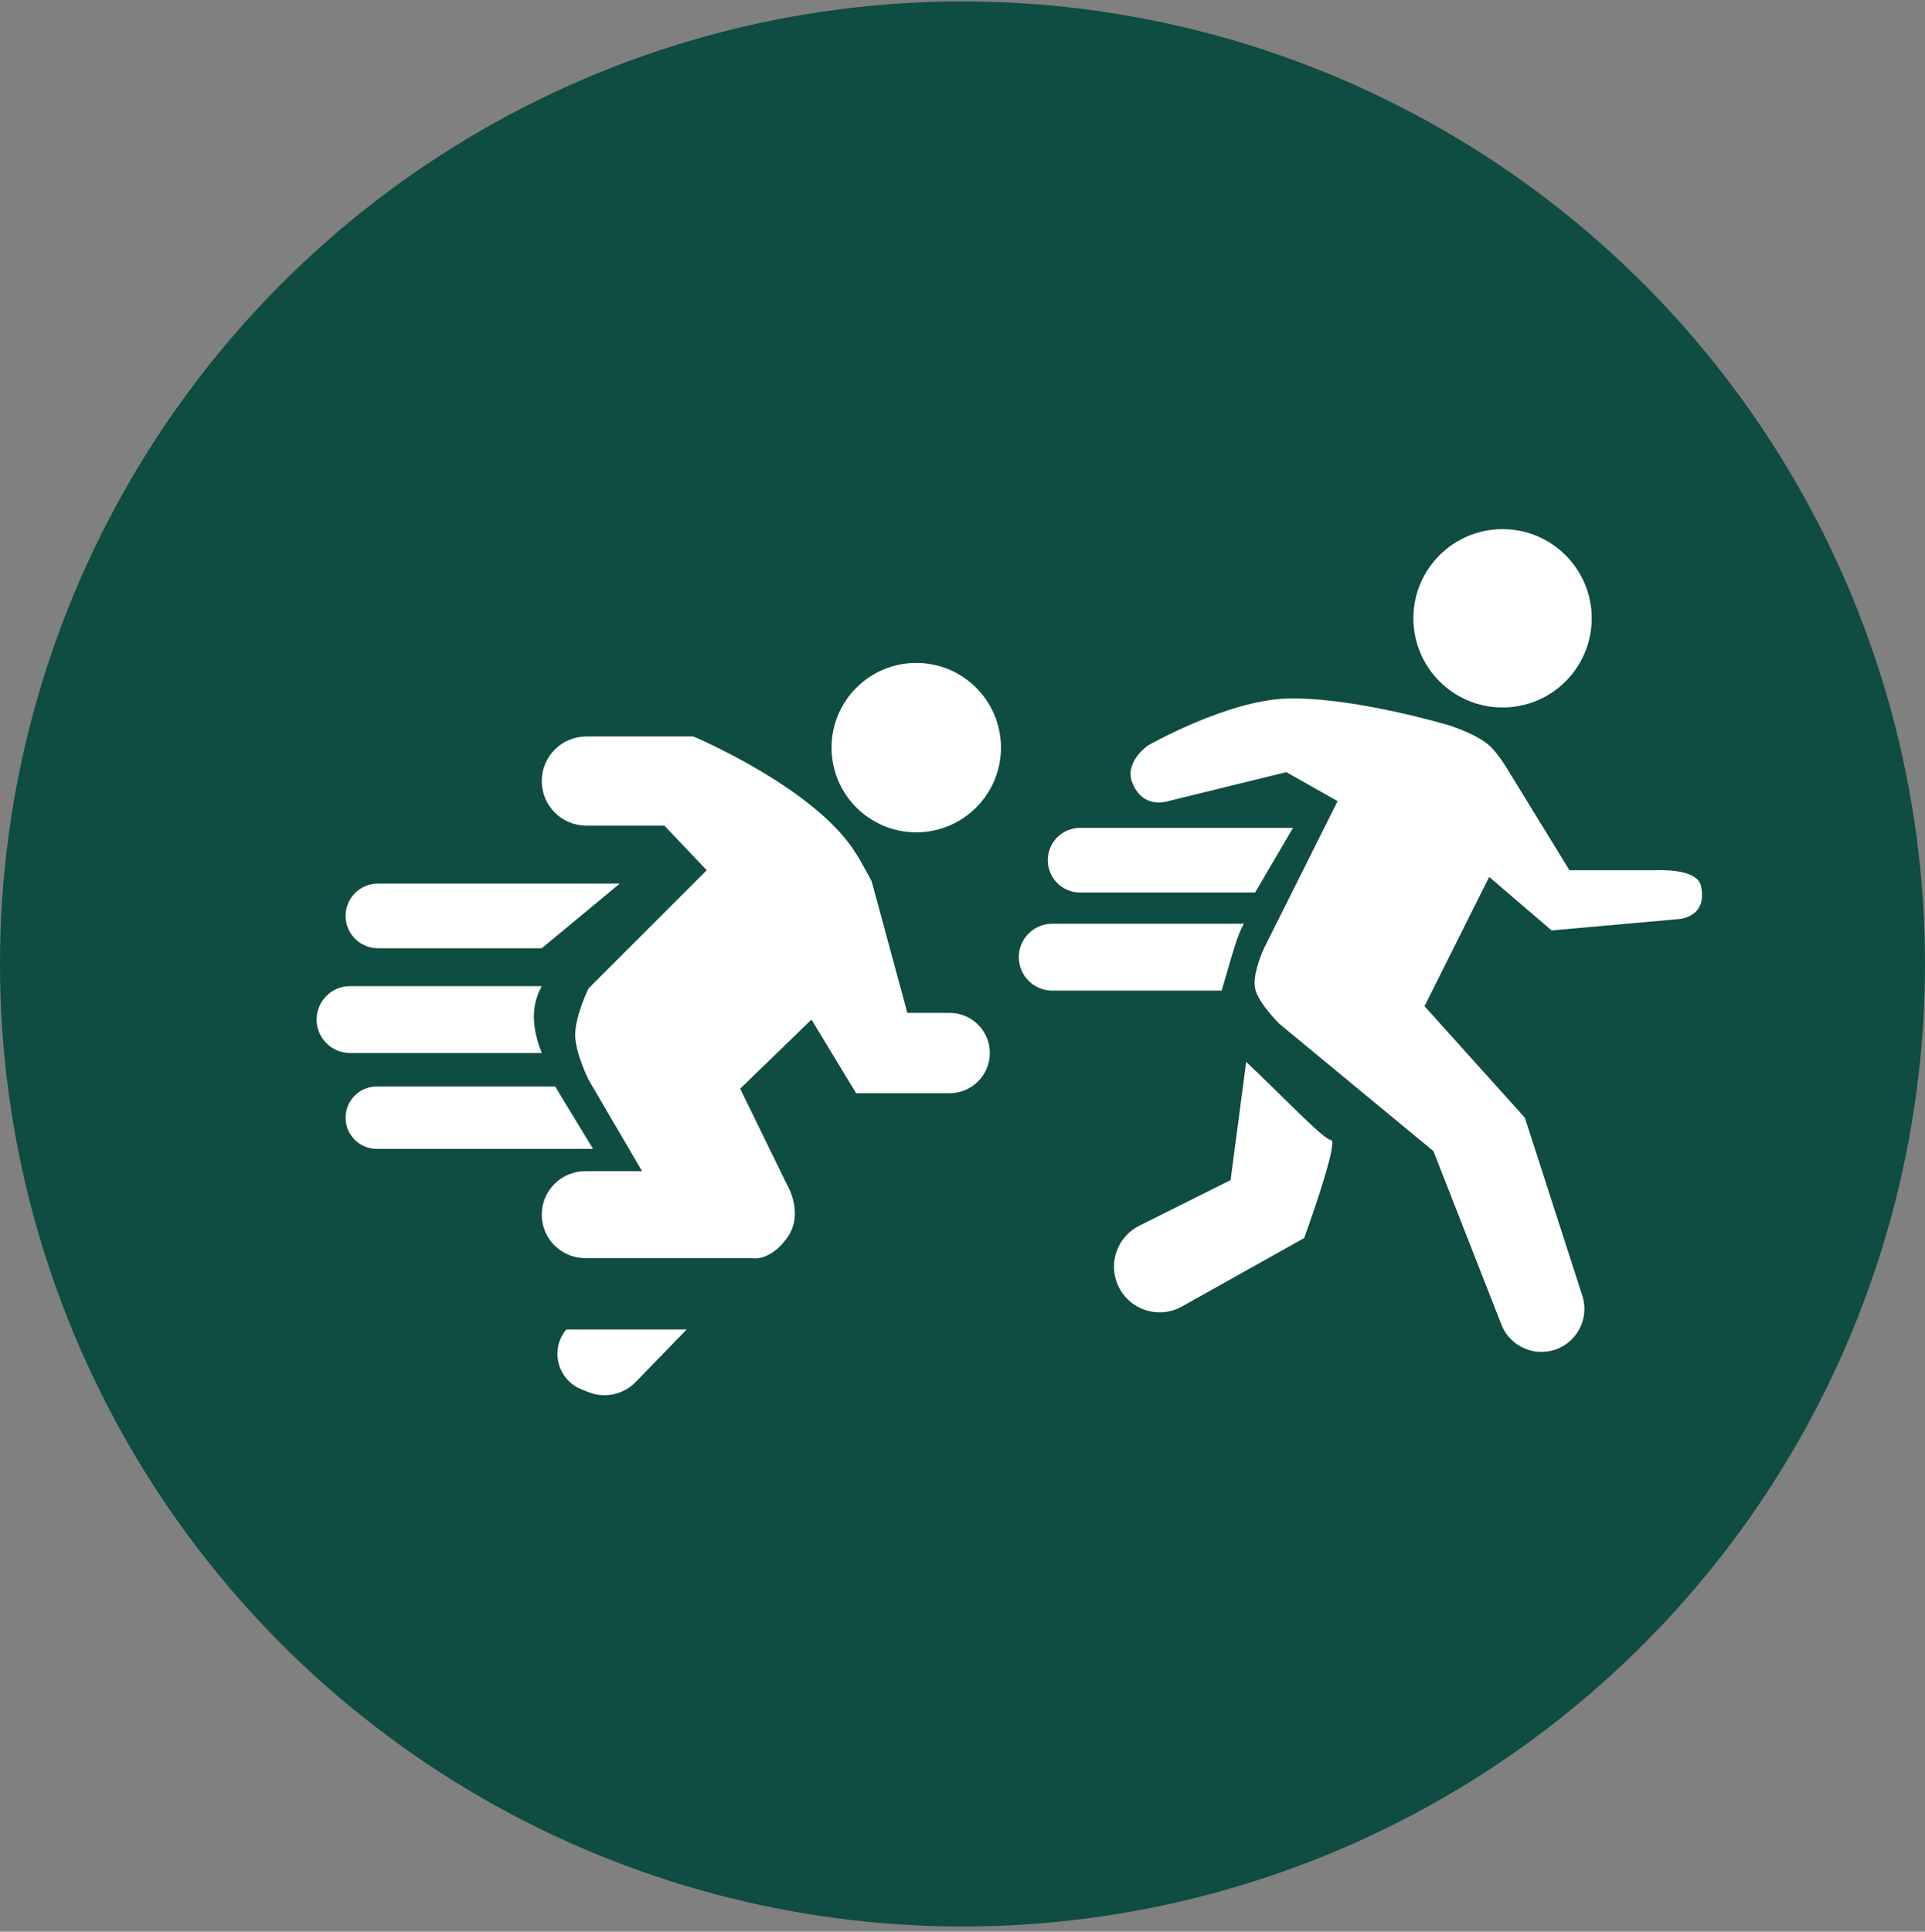
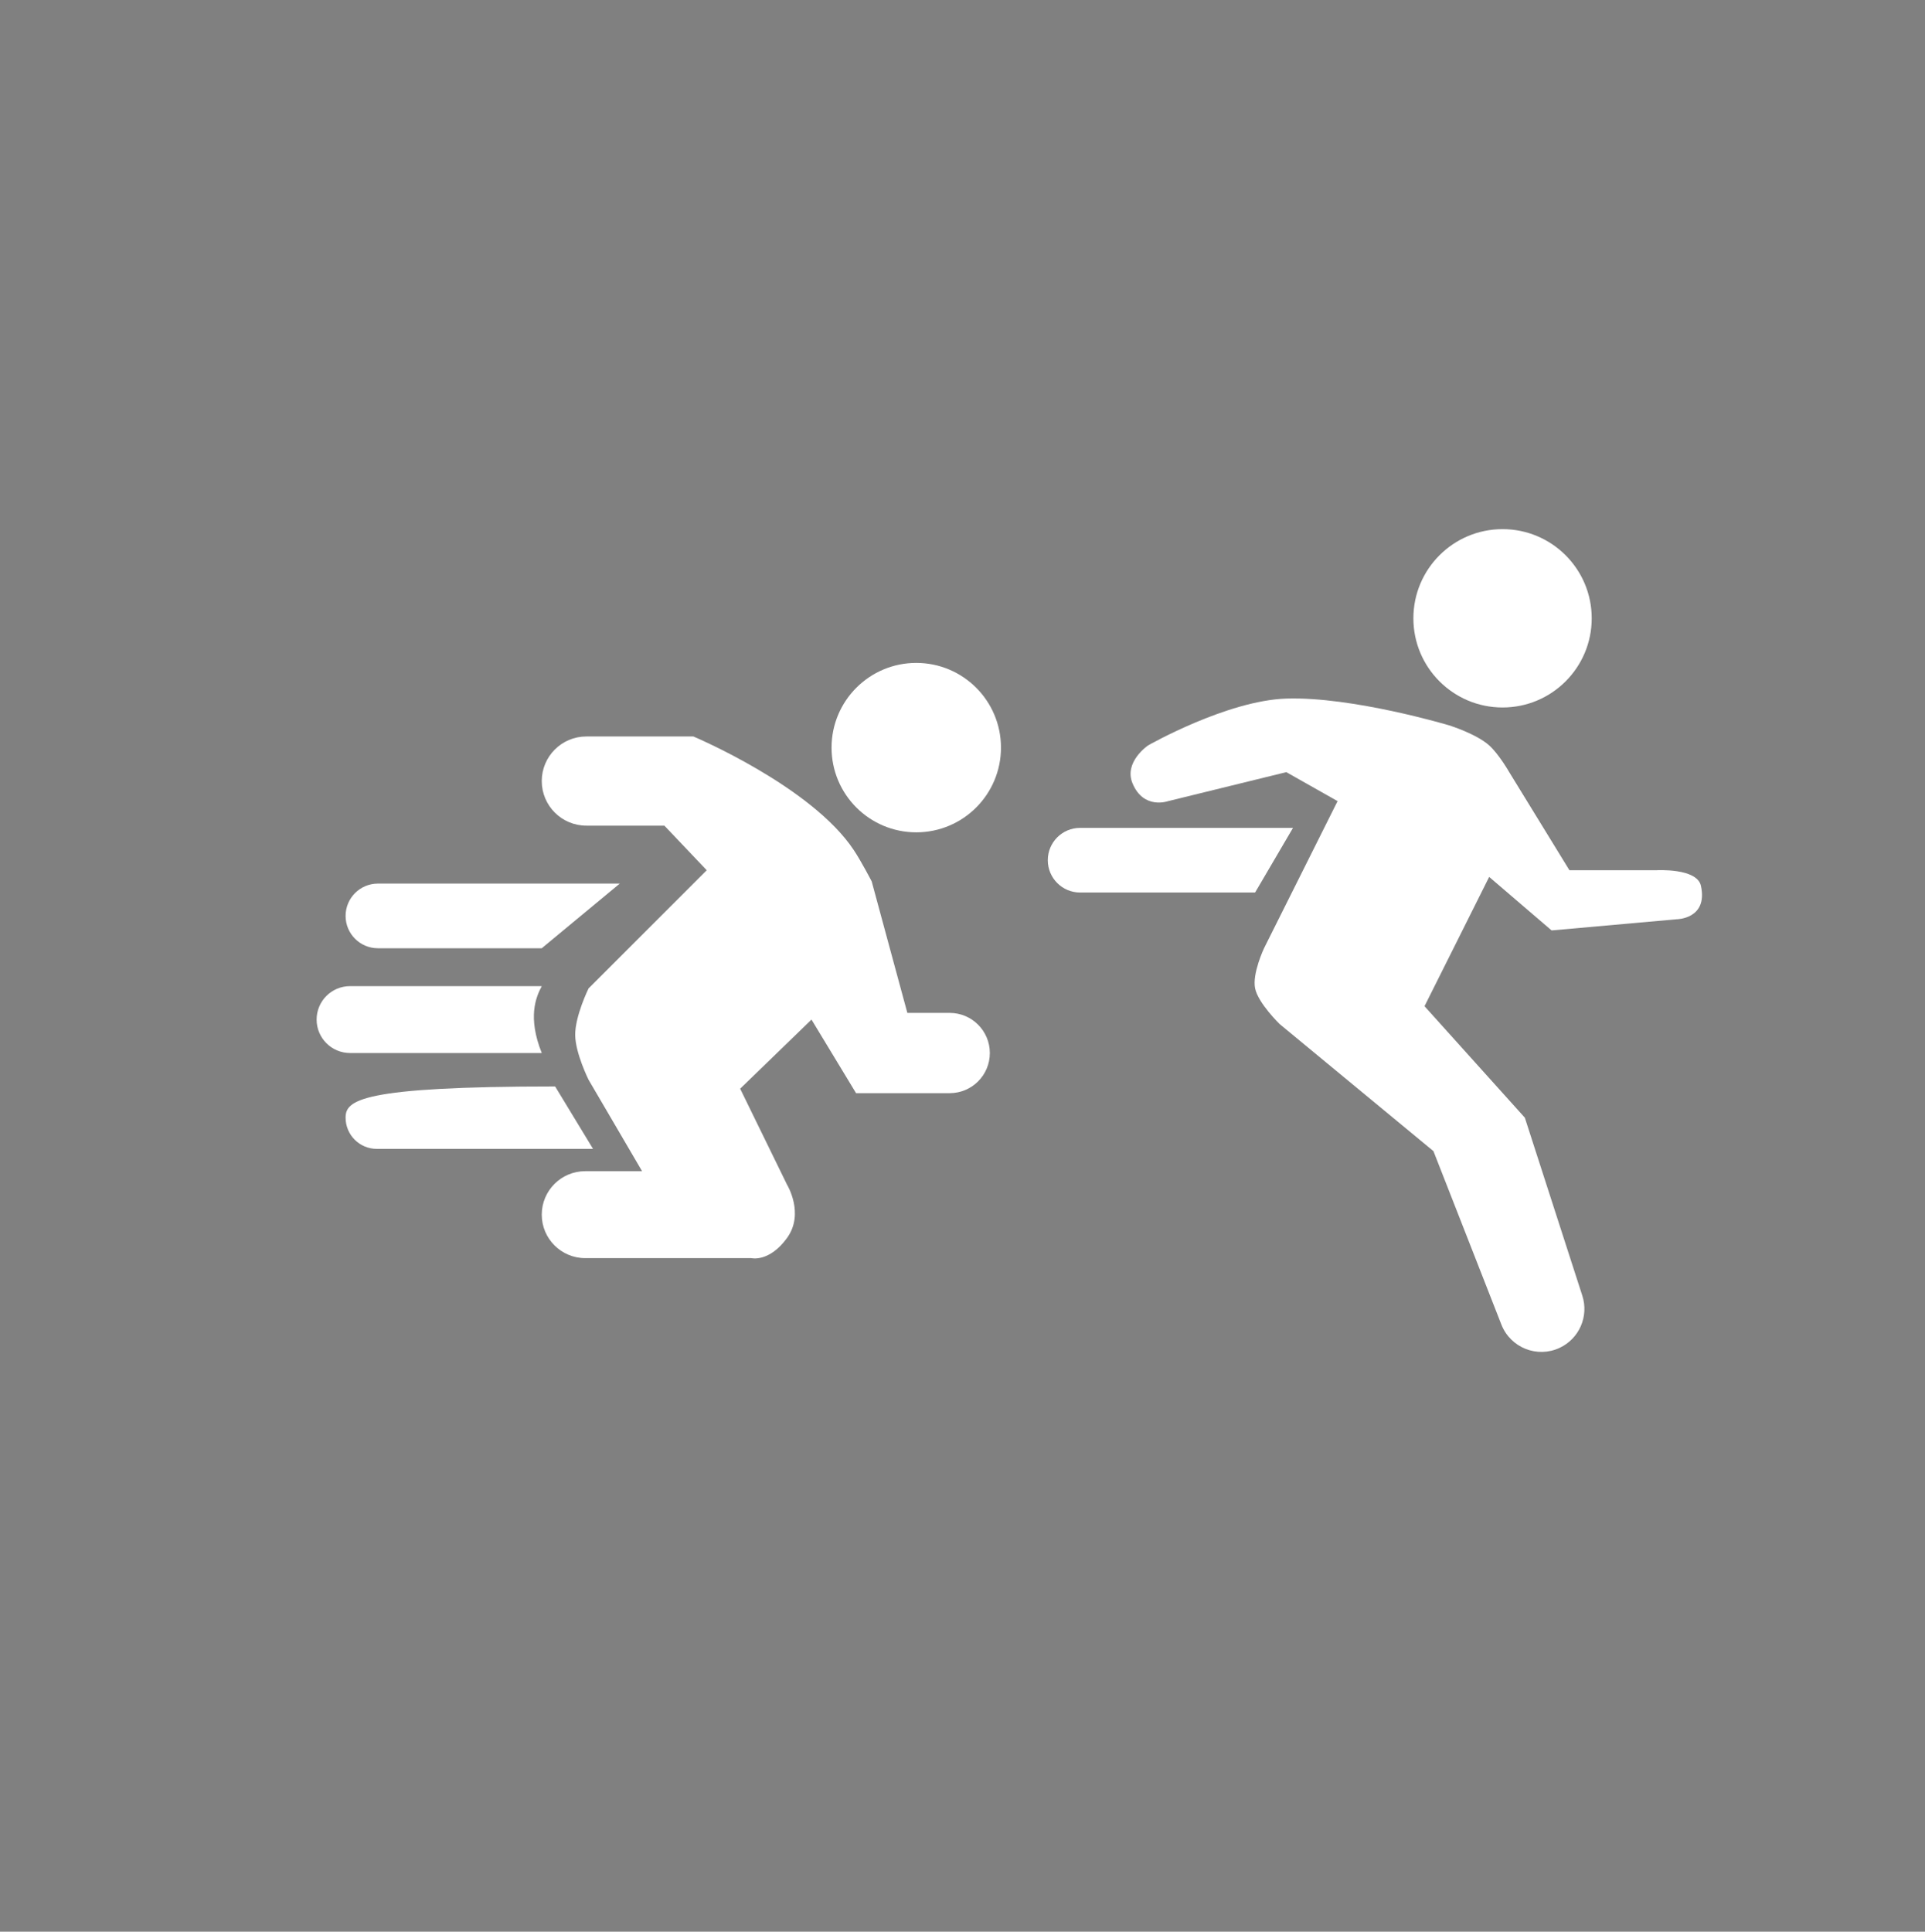
<svg xmlns="http://www.w3.org/2000/svg" width="291" height="292" viewBox="0 0 291 292" fill="none">
  <rect x="0" y="0" width="291" height="292" fill="#808080" stroke="none" />
-   <circle cx="145.5" cy="145.717" r="145.5" fill="#0F4C42" />
  <path d="M194.451 105.599C204.442 105.276 219.051 109.643 219.051 109.643C219.051 109.643 223.143 110.91 225.117 112.676C226.588 113.992 228.149 116.72 228.149 116.72L237.248 131.547H250.391C250.391 131.547 256.541 131.181 257.13 133.906C258.224 138.961 253.423 138.961 253.423 138.961L234.552 140.646L225.117 132.558L215.344 152.103L230.508 168.953L239.198 195.862C240.202 198.973 238.739 202.346 235.781 203.738C232.38 205.339 228.335 203.729 226.964 200.229L216.692 174.008L193.44 154.799C193.44 154.799 190.194 151.645 189.733 149.407C189.272 147.17 191.081 143.342 191.081 143.342L202.202 121.101L194.451 116.72L176.591 121.101C176.591 121.101 172.873 122.448 171.199 118.405C169.861 115.174 173.558 112.676 173.558 112.676C173.558 112.676 185.466 105.89 194.451 105.599Z" fill="white" />
-   <path d="M201.191 172.322C200.112 172.322 193.215 165.021 188.385 160.528L186.026 178.388L172.214 185.294C168.981 186.911 167.542 190.747 168.914 194.091C170.487 197.925 175.059 199.519 178.675 197.494L197.147 187.15C198.944 182.207 202.269 172.322 201.191 172.322Z" fill="white" />
  <circle cx="227.139" cy="93.466" r="13.479" fill="white" />
  <circle cx="138.511" cy="113.013" r="12.806" fill="white" />
  <path d="M104.812 111.328C104.812 111.328 122.662 118.835 129.075 128.514C130.247 130.283 131.771 133.232 131.771 133.232L137.163 153.114H143.566C146.916 153.114 149.632 155.83 149.632 159.18C149.632 162.53 146.916 165.246 143.566 165.246H129.412L122.673 154.125L111.889 164.572L118.966 179.062C118.966 179.062 121.662 183.443 118.966 187.15C116.27 190.857 113.574 190.183 113.574 190.183H88.469C84.839 190.183 81.897 187.241 81.897 183.612C81.897 179.983 84.839 177.04 88.469 177.04H97.062L88.974 163.224C88.974 163.224 86.988 159.232 86.952 156.484C86.914 153.61 88.974 149.408 88.974 149.408L106.834 131.547L100.432 124.808H88.637C84.915 124.808 81.897 121.79 81.897 118.068C81.897 114.346 84.915 111.328 88.637 111.328H104.812Z" fill="white" />
-   <path d="M103.801 200.967H85.604C83.104 203.966 84.248 208.532 87.867 209.999L88.906 210.42C91.392 211.428 94.239 210.827 96.106 208.902L103.801 200.967Z" fill="white" />
  <path d="M93.692 133.566H57.129C54.43 133.566 52.243 135.754 52.243 138.453C52.243 141.151 54.43 143.339 57.129 143.339H81.897L93.692 133.566Z" fill="white" />
  <path d="M81.897 159.177C79.741 153.786 80.999 150.753 81.897 149.068H52.917C50.125 149.068 47.862 151.331 47.862 154.123C47.862 156.914 50.125 159.177 52.917 159.177H81.897Z" fill="white" />
-   <path d="M89.648 173.668L83.919 164.232H56.961C54.355 164.232 52.243 166.344 52.243 168.95C52.243 171.556 54.355 173.668 56.961 173.668H89.648Z" fill="white" />
+   <path d="M89.648 173.668L83.919 164.232C54.355 164.232 52.243 166.344 52.243 168.95C52.243 171.556 54.355 173.668 56.961 173.668H89.648Z" fill="white" />
  <path d="M195.462 125.145H163.28C160.581 125.145 158.394 127.332 158.394 130.031C158.394 132.729 160.581 134.917 163.28 134.917H189.733L195.462 125.145Z" fill="white" />
-   <path d="M184.678 149.745C186.363 144.016 187.037 141.32 188.048 139.635H159.067C156.276 139.635 154.013 141.898 154.013 144.69C154.013 147.481 156.276 149.745 159.067 149.745H184.678Z" fill="white" />
</svg>